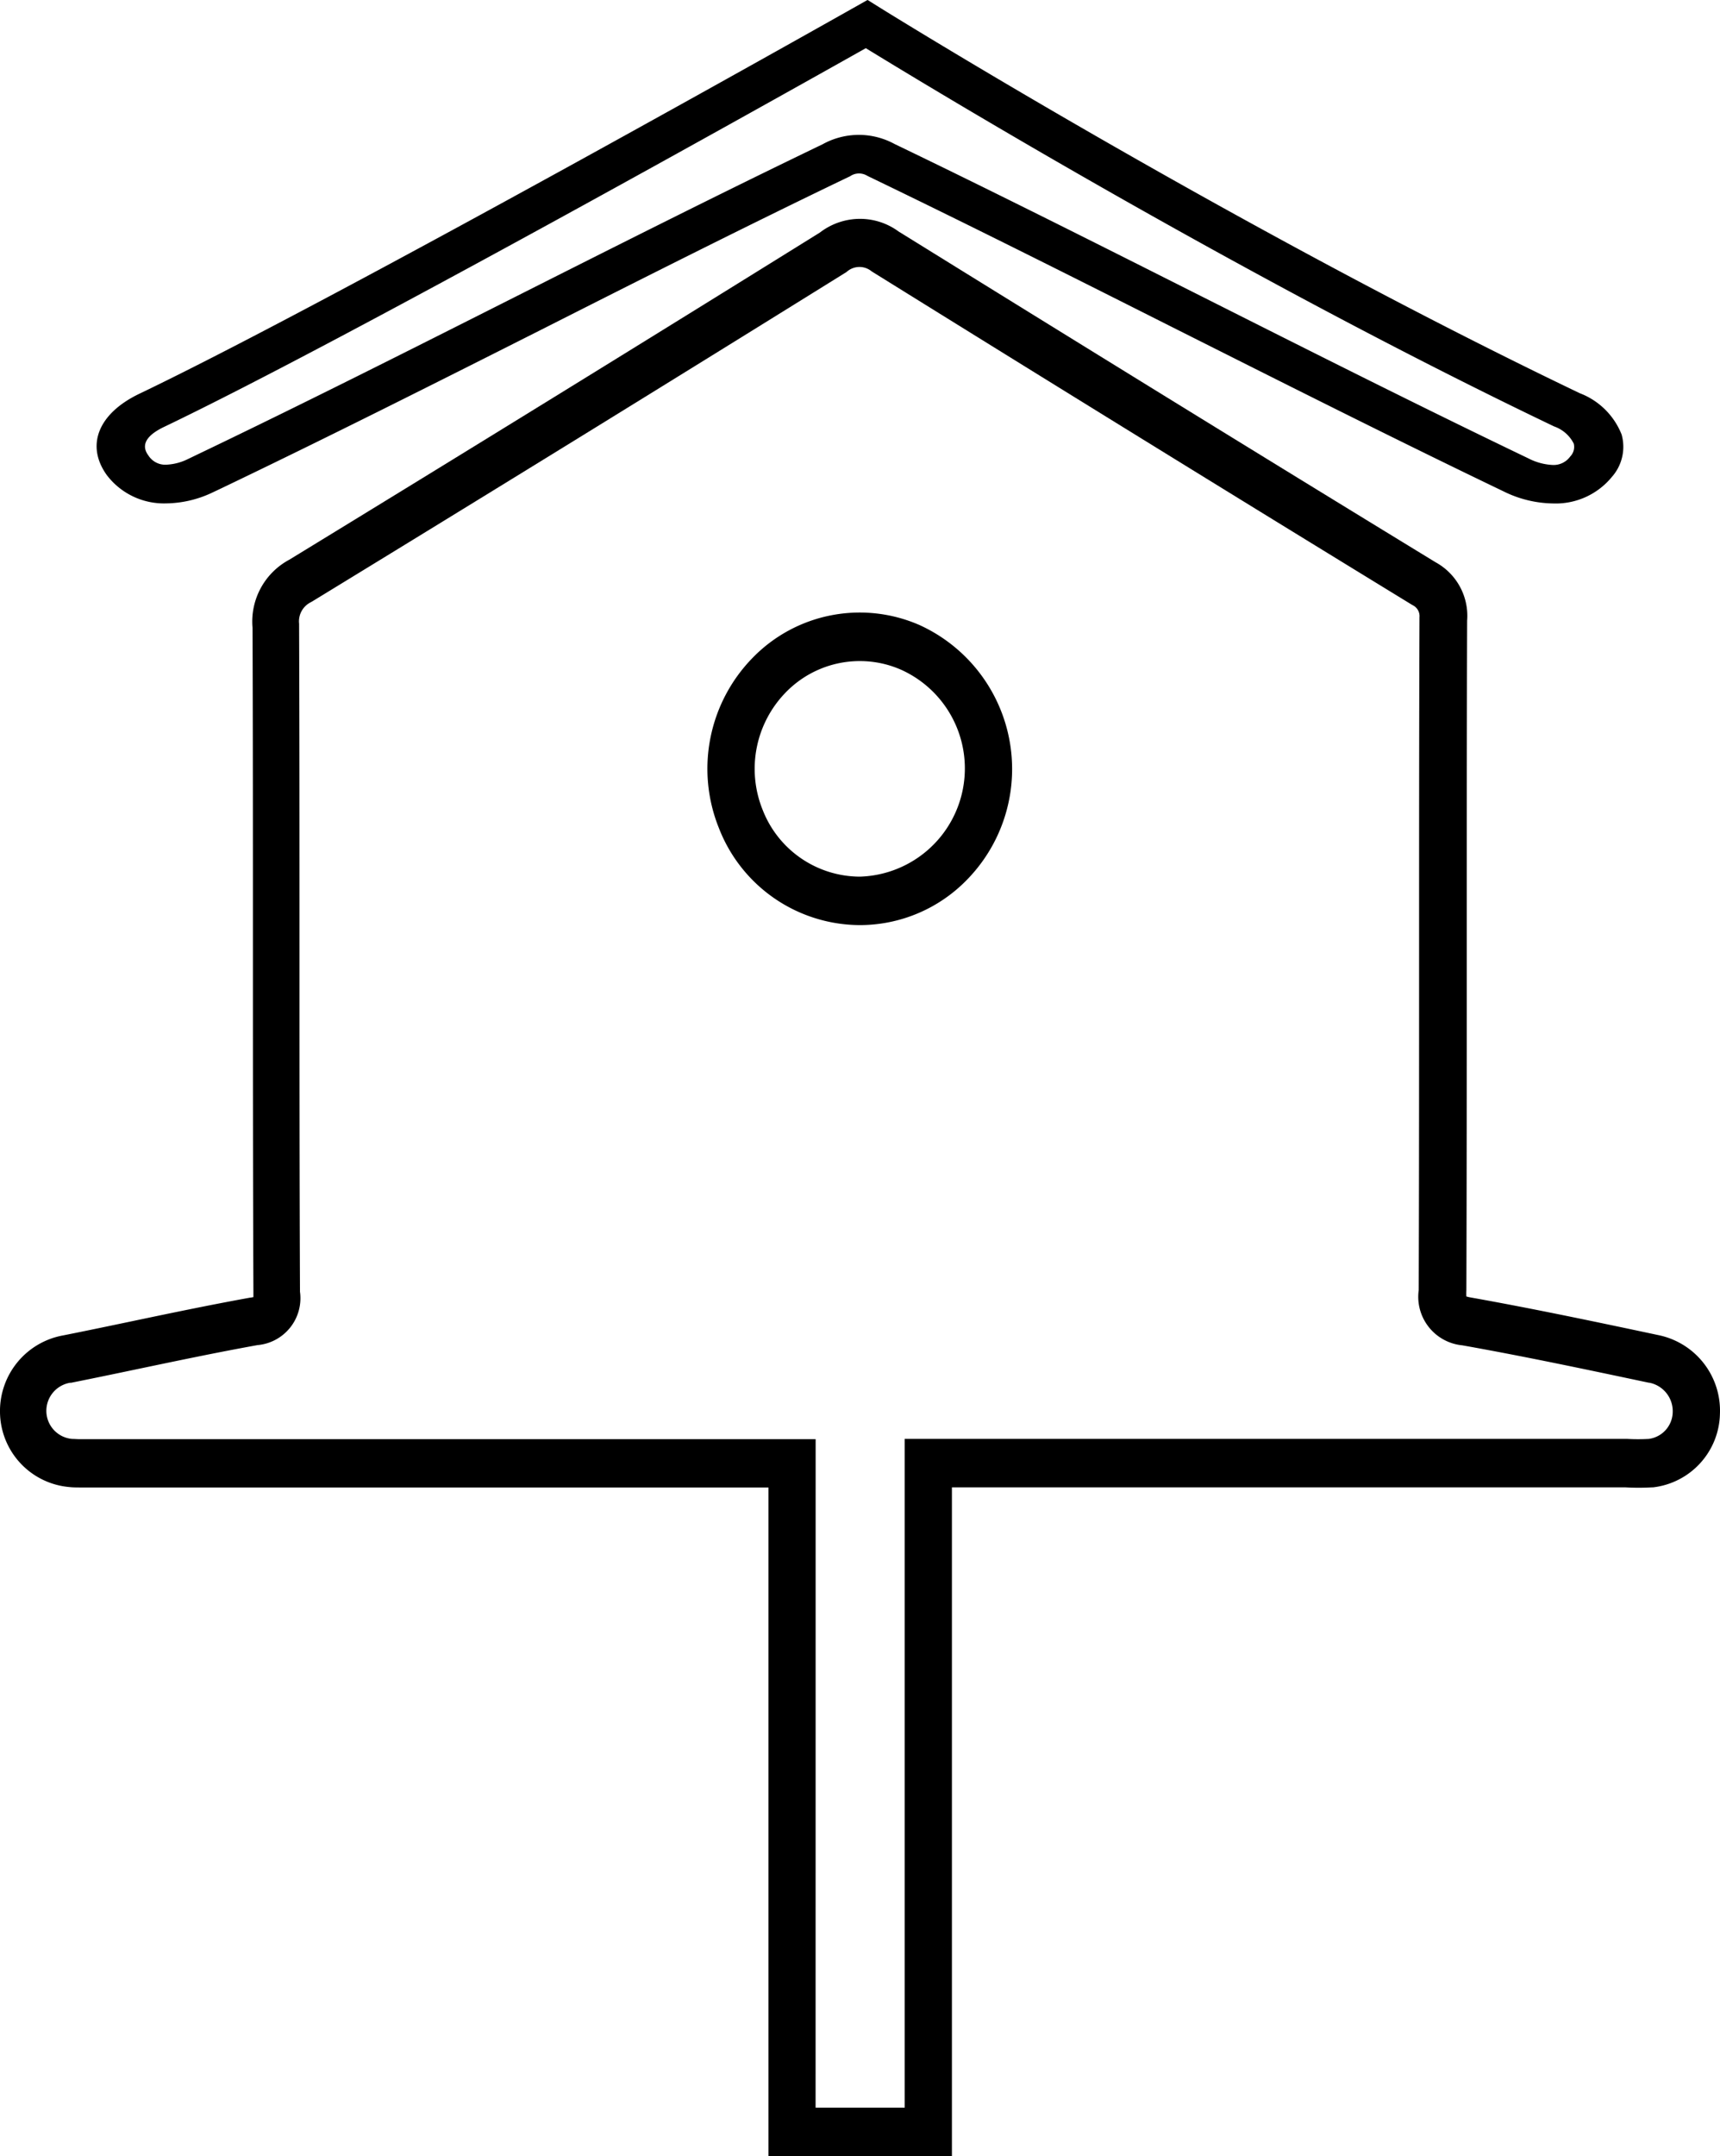
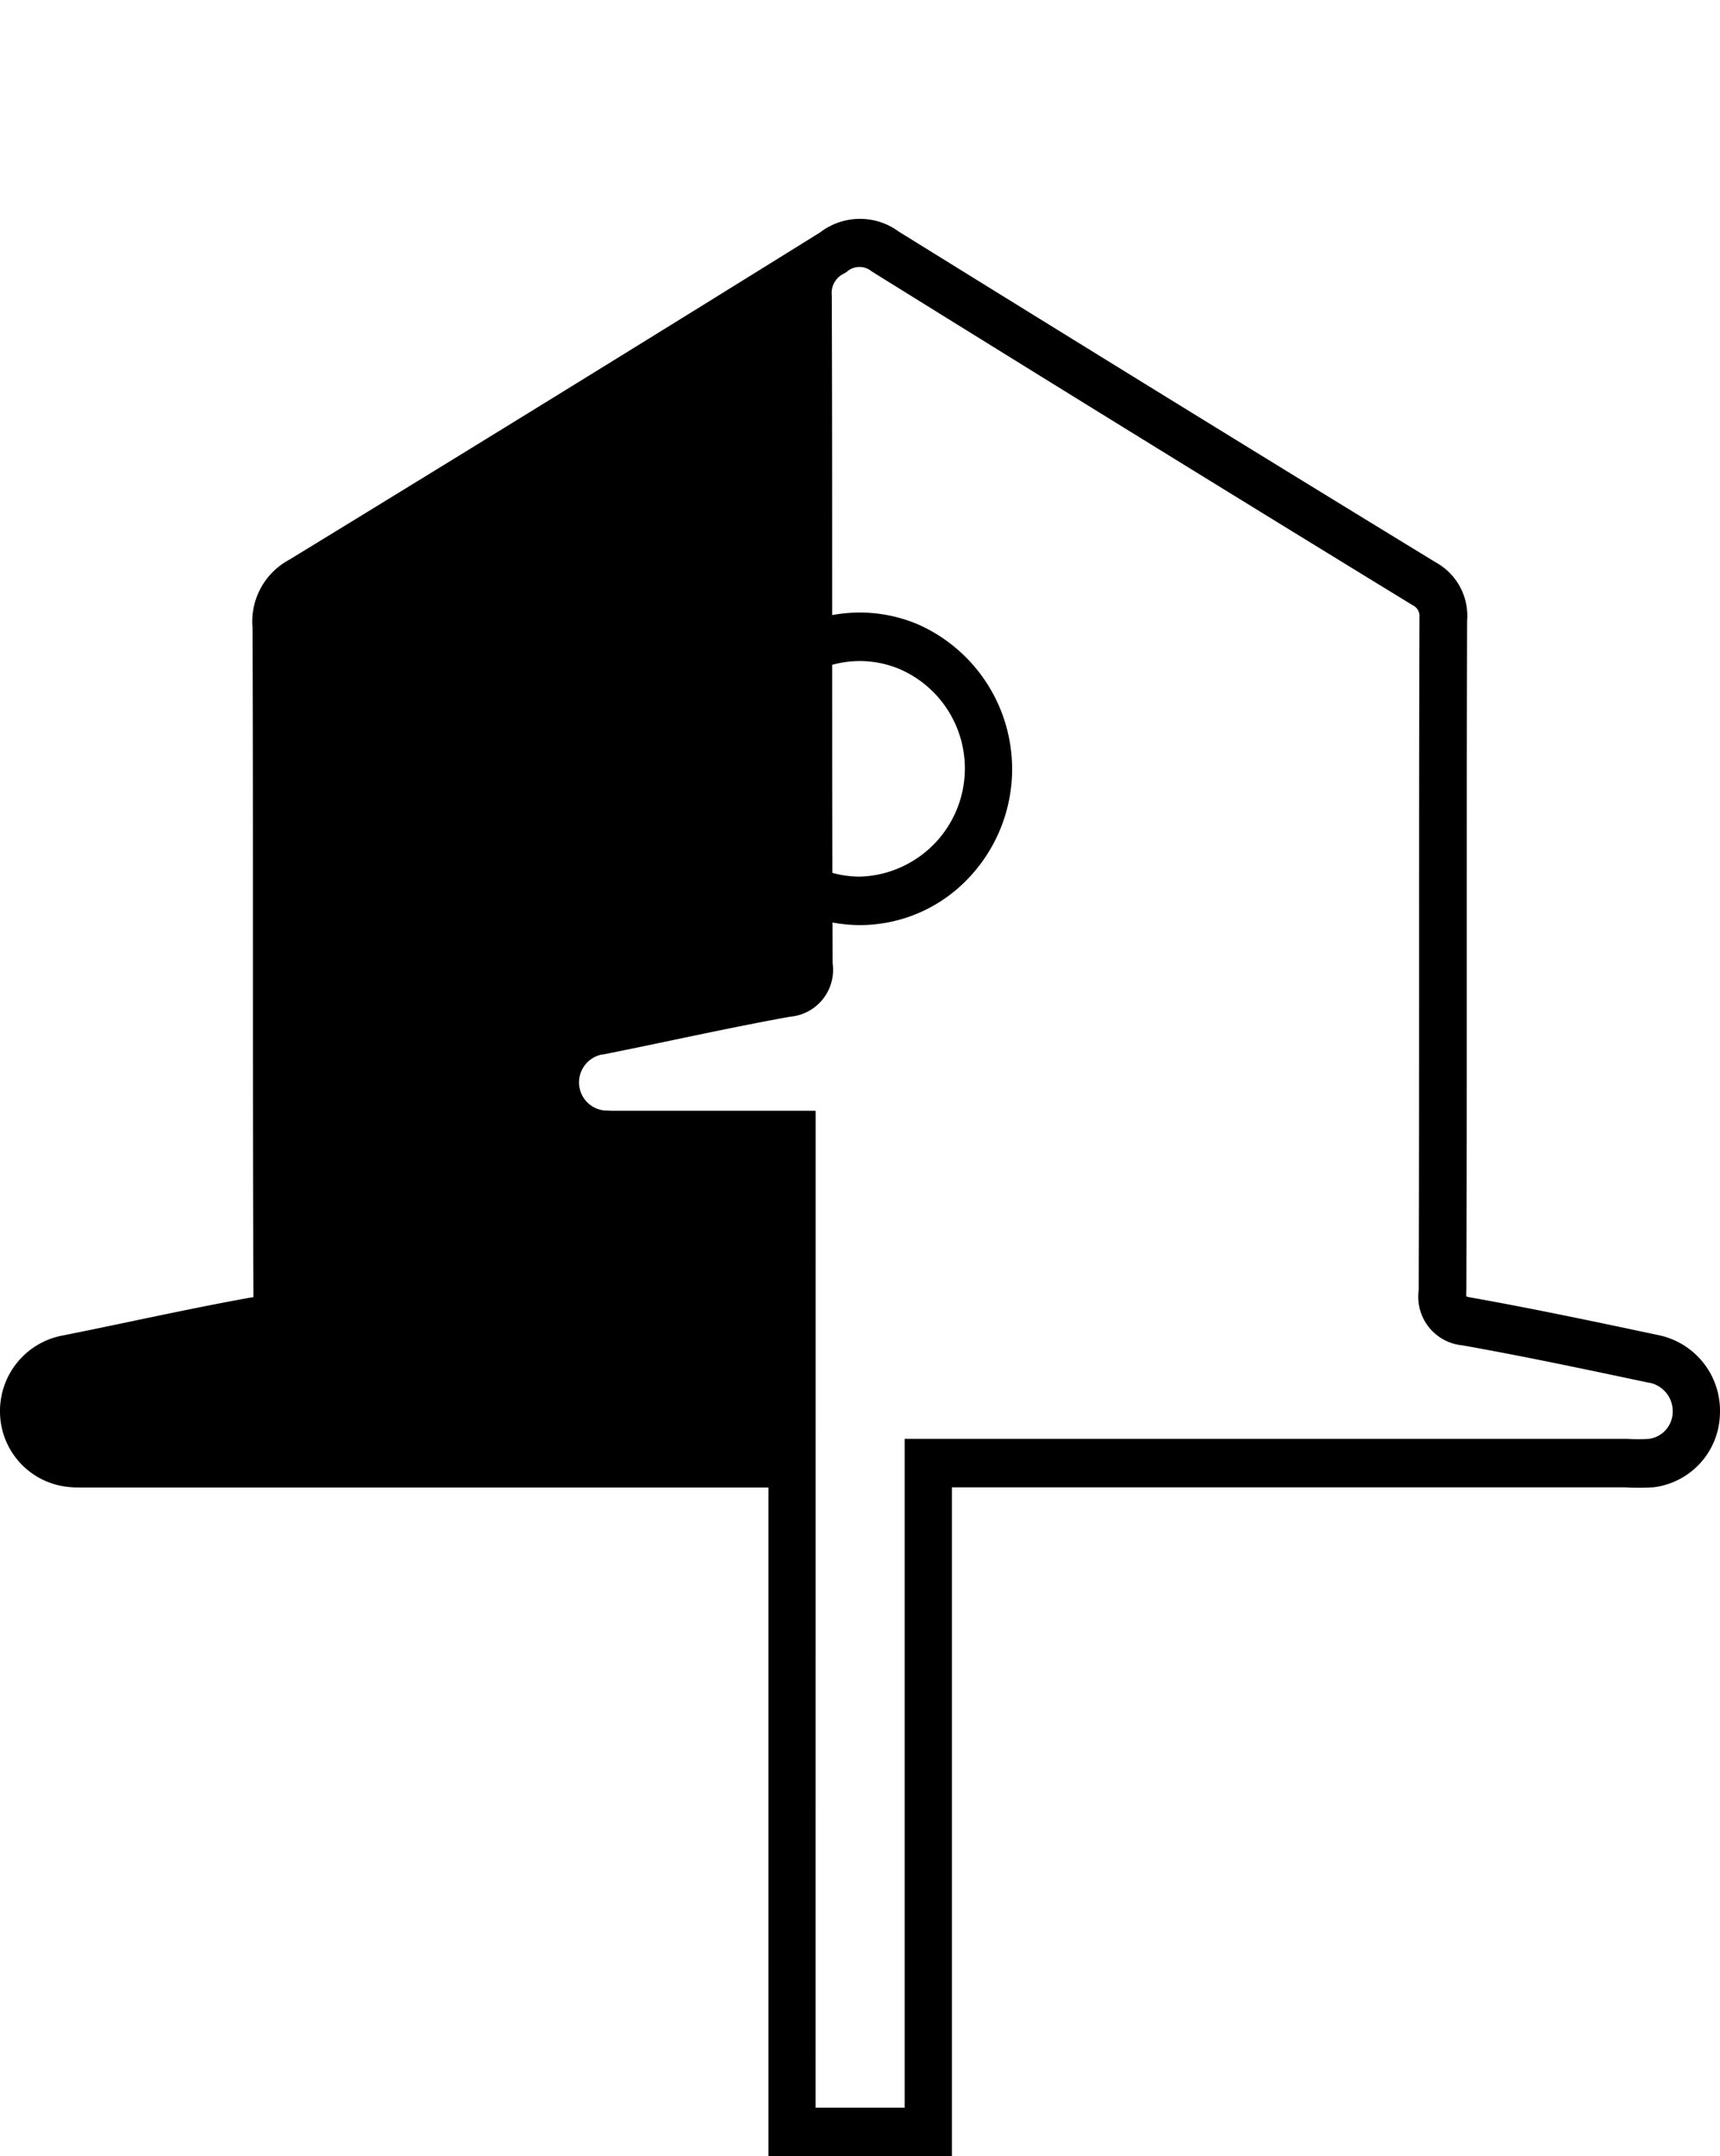
<svg xmlns="http://www.w3.org/2000/svg" id="Layer_2" data-name="Layer 2" width="31.541" height="39.518" viewBox="0 0 31.541 39.518">
  <g id="Layer_1" data-name="Layer 1">
-     <path id="Path_218925" data-name="Path 218925" d="M36.716,10.287h0a2.1,2.1,0,0,1-.905-.222c-1.986-.953-4-1.968-5.956-2.95-1.863-.938-3.789-1.907-5.684-2.82l-.033-.017a.289.289,0,0,0-.289,0l-.022.014-.024.011c-1.876.9-3.788,1.865-5.637,2.8-1.924.97-3.913,1.972-5.871,2.909l-.169.08a2.029,2.029,0,0,1-.838.194A1.316,1.316,0,0,1,10.2,9.768c-.392-.545-.158-1.131.6-1.493,3.681-1.762,12.986-7.01,13.079-7.063l.271-.153.261.163c.064.04,6.466,4.014,12.8,7.045a1.337,1.337,0,0,1,.767.757.832.832,0,0,1-.177.775A1.331,1.331,0,0,1,36.716,10.287ZM24.647,3.7c1.9.914,3.822,1.883,5.684,2.82,1.948.98,3.962,1.994,5.939,2.942a1.081,1.081,0,0,0,.446.12.376.376,0,0,0,.32-.156A.251.251,0,0,0,37.1,9.19a.638.638,0,0,0-.359-.314c-5.648-2.7-11.349-6.152-12.623-6.933-1.565.88-9.513,5.335-12.866,6.94-.5.238-.337.459-.285.532a.365.365,0,0,0,.319.162.994.994,0,0,0,.394-.1L11.84,9.4c1.946-.931,3.931-1.932,5.851-2.9,1.846-.93,3.755-1.892,5.633-2.795A1.37,1.37,0,0,1,24.647,3.7Z" transform="translate(-8.241 -1.06)" />
-     <path id="Path_218926" data-name="Path 218926" d="M18.306,57.011H14.942V44.756H2.691l-.168,0c-.062,0-.125,0-.191,0s-.148,0-.213-.008A1.392,1.392,0,0,1,.85,43.378v0a1.408,1.408,0,0,1,1.163-1.41c.423-.084.852-.174,1.268-.261.706-.148,1.435-.3,2.16-.431h.008l.048-.009c0-.021,0-.051,0-.092-.009-2.113-.009-4.262-.009-6.341,0-1.911,0-3.887-.007-5.831a1.287,1.287,0,0,1,.676-1.252c3.236-1.977,6.509-3.994,9.728-5.995a1.209,1.209,0,0,1,.735-.251,1.194,1.194,0,0,1,.707.231C20.591,23.758,23.9,25.8,27.177,27.8a1.119,1.119,0,0,1,.577,1.07c-.007,2.041-.007,4.117-.007,6.124s0,4.1-.007,6.146a.967.967,0,0,0,0,.115.66.66,0,0,0,.075.018c1.123.2,2.26.439,3.359.672l.079.017A1.413,1.413,0,0,1,32.39,43.4a1.387,1.387,0,0,1-1.228,1.354h-.019a4.425,4.425,0,0,1-.486,0H18.306Zm-2.5-.888H17.44V43.866H30.693a3.586,3.586,0,0,0,.392,0,.505.505,0,0,0,.439-.492.532.532,0,0,0-.429-.538l-.009,0L31,42.818c-1.092-.231-2.222-.47-3.334-.667a.894.894,0,0,1-.8-1.012c.007-2.046.007-4.128.007-6.141s0-4.1.007-6.146V28.83l0-.022a.221.221,0,0,0-.117-.218l-.028-.016c-3.284-2.009-6.608-4.06-9.881-6.094l-.016-.01-.016-.012a.35.35,0,0,0-.433.008l-.021.017-.023.014c-3.232,2.009-6.518,4.034-9.768,6.019l-.032.018a.391.391,0,0,0-.21.392l0,.024v.024c.007,1.952.007,3.936.007,5.855,0,2.078,0,4.226.009,6.339a.863.863,0,0,1-.78.979c-.711.128-1.433.279-2.132.425-.42.088-.855.179-1.285.265l-.019,0a.522.522,0,0,0-.435.521.517.517,0,0,0,.471.508c.043,0,.09.005.146.005l.168,0c.062,0,.125,0,.191,0H15.807Zm.811-21.674a2.783,2.783,0,0,1-2.583-1.776,2.907,2.907,0,0,1,.62-3.125,2.738,2.738,0,0,1,3.054-.6,2.9,2.9,0,0,1,.871,4.673A2.74,2.74,0,0,1,16.618,34.449Zm0-4.839a1.891,1.891,0,0,0-1.354.57,2.006,2.006,0,0,0-.428,2.156,1.92,1.92,0,0,0,1.782,1.225,1.984,1.984,0,0,0,.753-3.794A1.874,1.874,0,0,0,16.618,29.61Z" transform="translate(-0.85 -17.494)" />
+     <path id="Path_218926" data-name="Path 218926" d="M18.306,57.011H14.942V44.756H2.691l-.168,0c-.062,0-.125,0-.191,0s-.148,0-.213-.008A1.392,1.392,0,0,1,.85,43.378v0a1.408,1.408,0,0,1,1.163-1.41c.423-.084.852-.174,1.268-.261.706-.148,1.435-.3,2.16-.431h.008l.048-.009c0-.021,0-.051,0-.092-.009-2.113-.009-4.262-.009-6.341,0-1.911,0-3.887-.007-5.831a1.287,1.287,0,0,1,.676-1.252c3.236-1.977,6.509-3.994,9.728-5.995a1.209,1.209,0,0,1,.735-.251,1.194,1.194,0,0,1,.707.231C20.591,23.758,23.9,25.8,27.177,27.8a1.119,1.119,0,0,1,.577,1.07c-.007,2.041-.007,4.117-.007,6.124s0,4.1-.007,6.146a.967.967,0,0,0,0,.115.66.66,0,0,0,.075.018c1.123.2,2.26.439,3.359.672l.079.017A1.413,1.413,0,0,1,32.39,43.4a1.387,1.387,0,0,1-1.228,1.354h-.019a4.425,4.425,0,0,1-.486,0H18.306Zm-2.5-.888H17.44V43.866H30.693a3.586,3.586,0,0,0,.392,0,.505.505,0,0,0,.439-.492.532.532,0,0,0-.429-.538l-.009,0L31,42.818c-1.092-.231-2.222-.47-3.334-.667a.894.894,0,0,1-.8-1.012c.007-2.046.007-4.128.007-6.141s0-4.1.007-6.146V28.83l0-.022a.221.221,0,0,0-.117-.218l-.028-.016c-3.284-2.009-6.608-4.06-9.881-6.094l-.016-.01-.016-.012a.35.35,0,0,0-.433.008l-.021.017-.023.014l-.032.018a.391.391,0,0,0-.21.392l0,.024v.024c.007,1.952.007,3.936.007,5.855,0,2.078,0,4.226.009,6.339a.863.863,0,0,1-.78.979c-.711.128-1.433.279-2.132.425-.42.088-.855.179-1.285.265l-.019,0a.522.522,0,0,0-.435.521.517.517,0,0,0,.471.508c.043,0,.09.005.146.005l.168,0c.062,0,.125,0,.191,0H15.807Zm.811-21.674a2.783,2.783,0,0,1-2.583-1.776,2.907,2.907,0,0,1,.62-3.125,2.738,2.738,0,0,1,3.054-.6,2.9,2.9,0,0,1,.871,4.673A2.74,2.74,0,0,1,16.618,34.449Zm0-4.839a1.891,1.891,0,0,0-1.354.57,2.006,2.006,0,0,0-.428,2.156,1.92,1.92,0,0,0,1.782,1.225,1.984,1.984,0,0,0,.753-3.794A1.874,1.874,0,0,0,16.618,29.61Z" transform="translate(-0.85 -17.494)" />
  </g>
</svg>